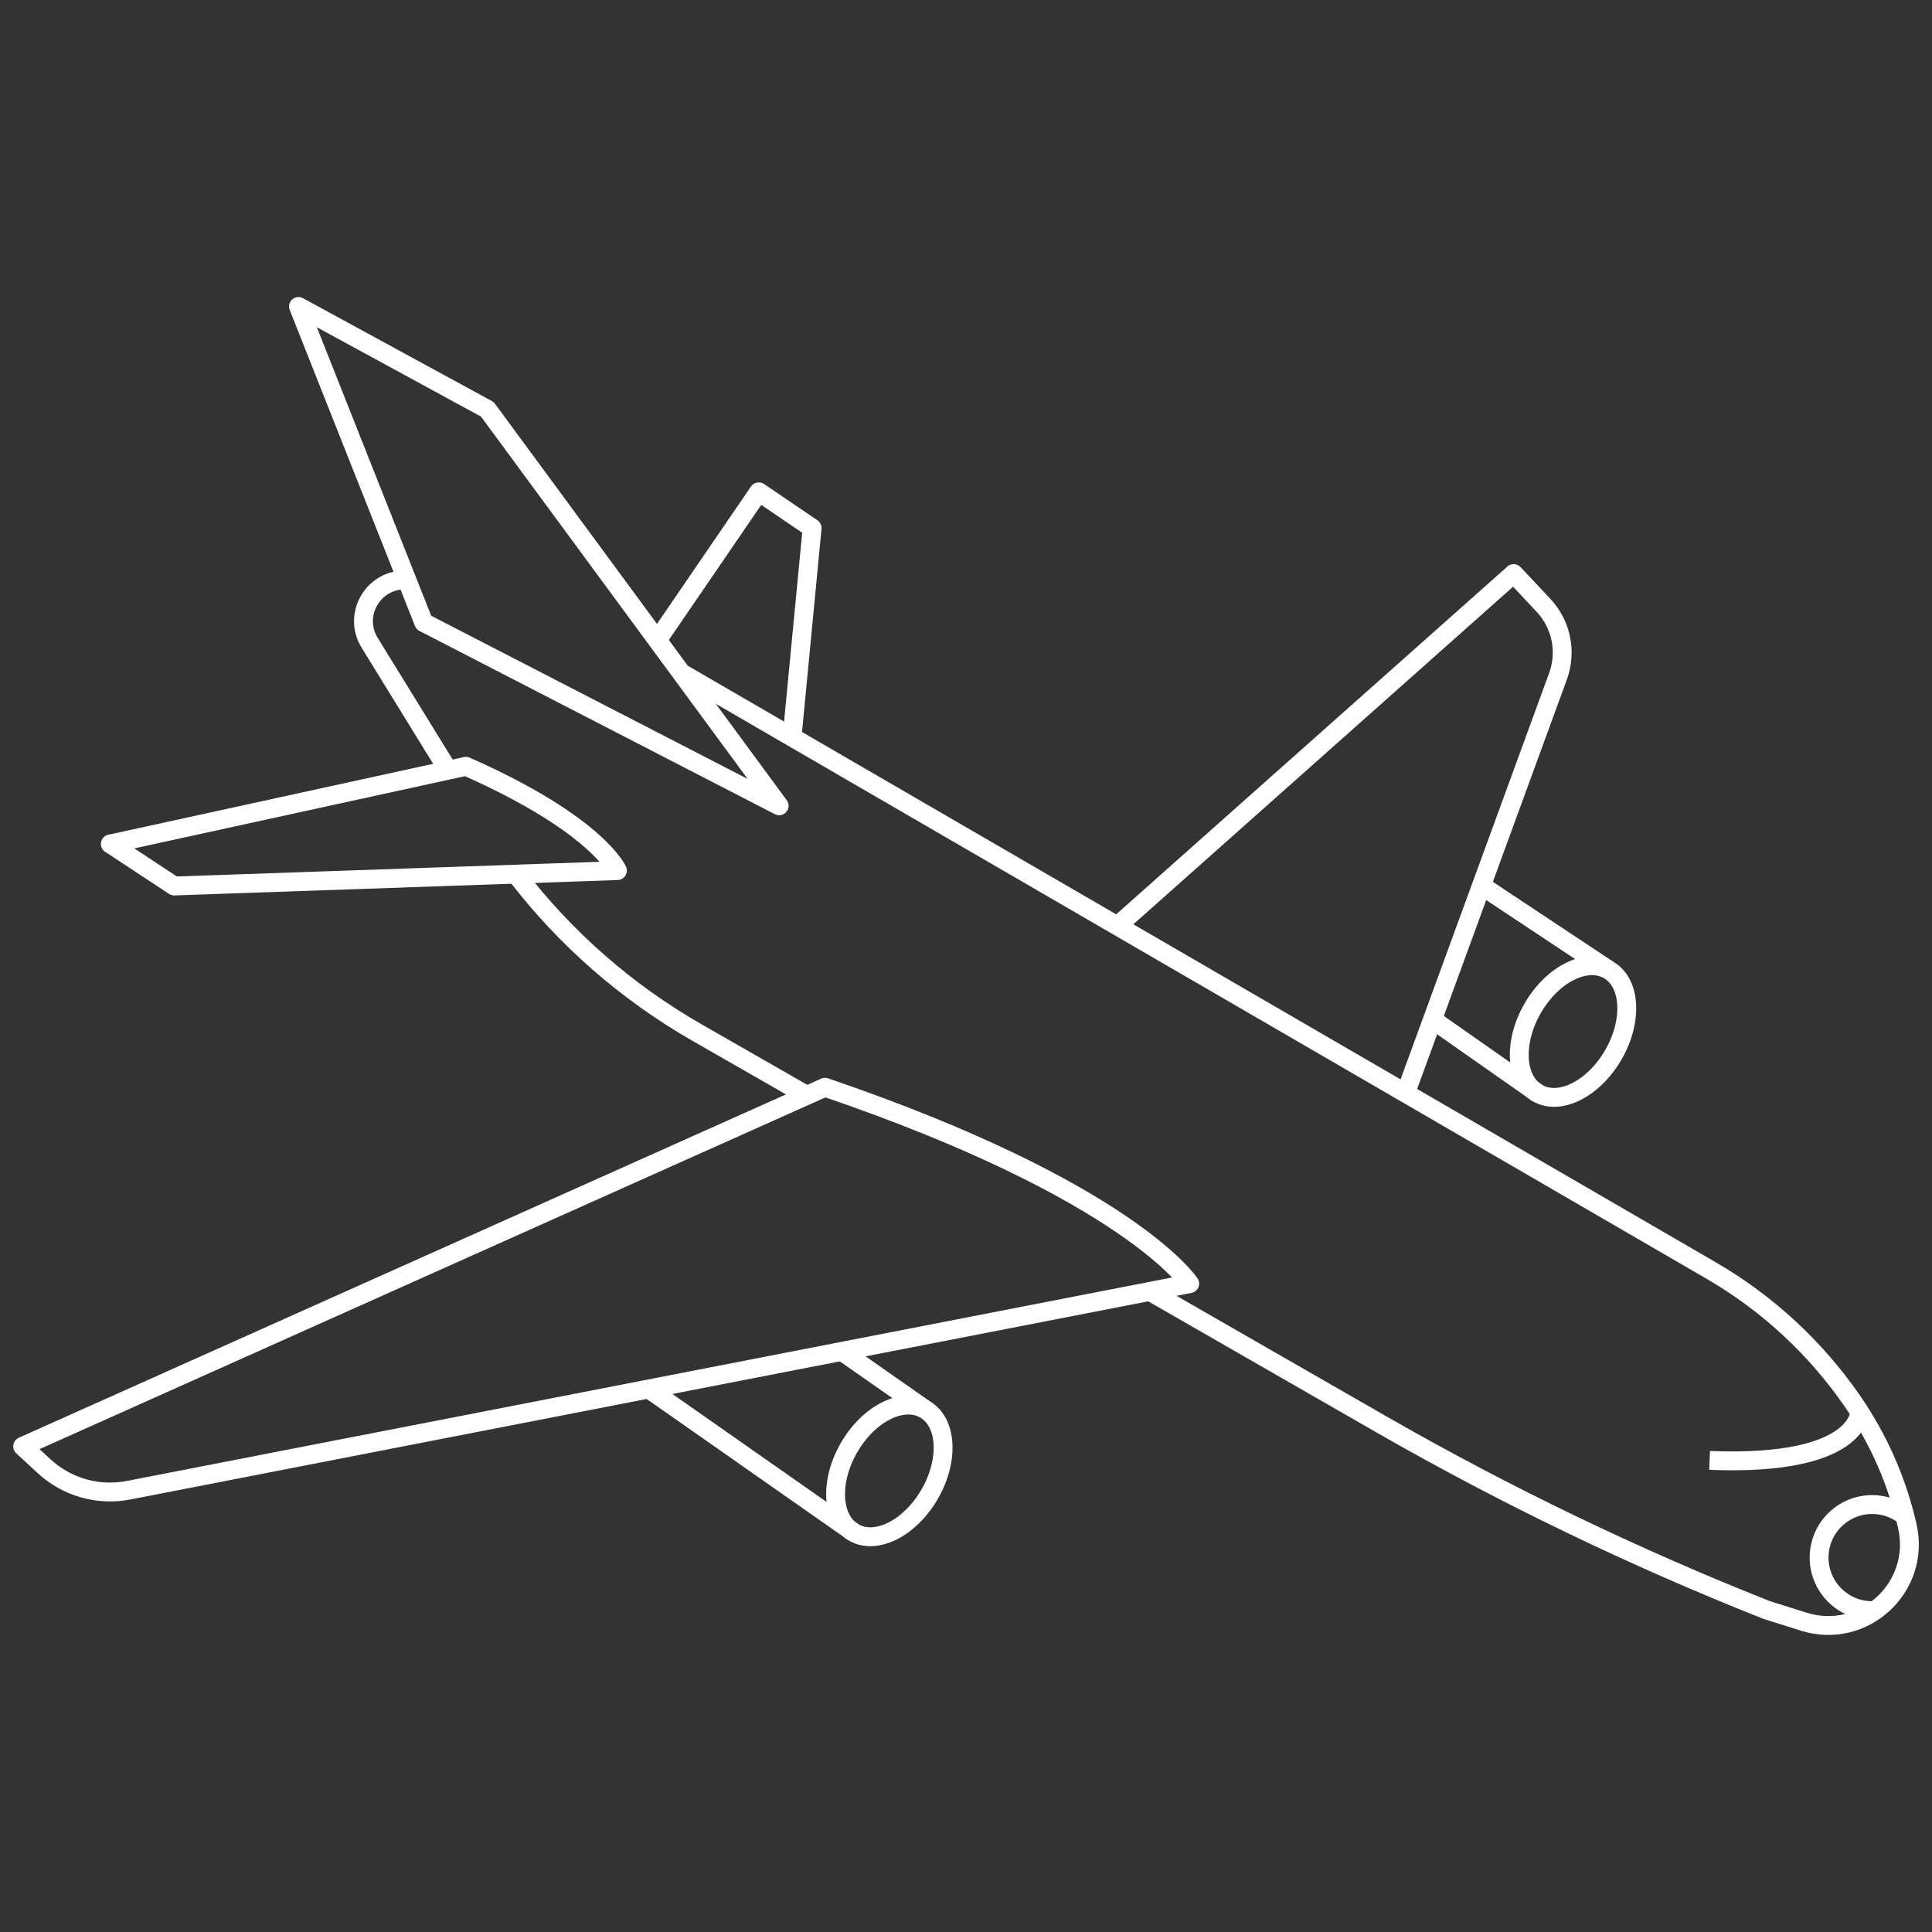
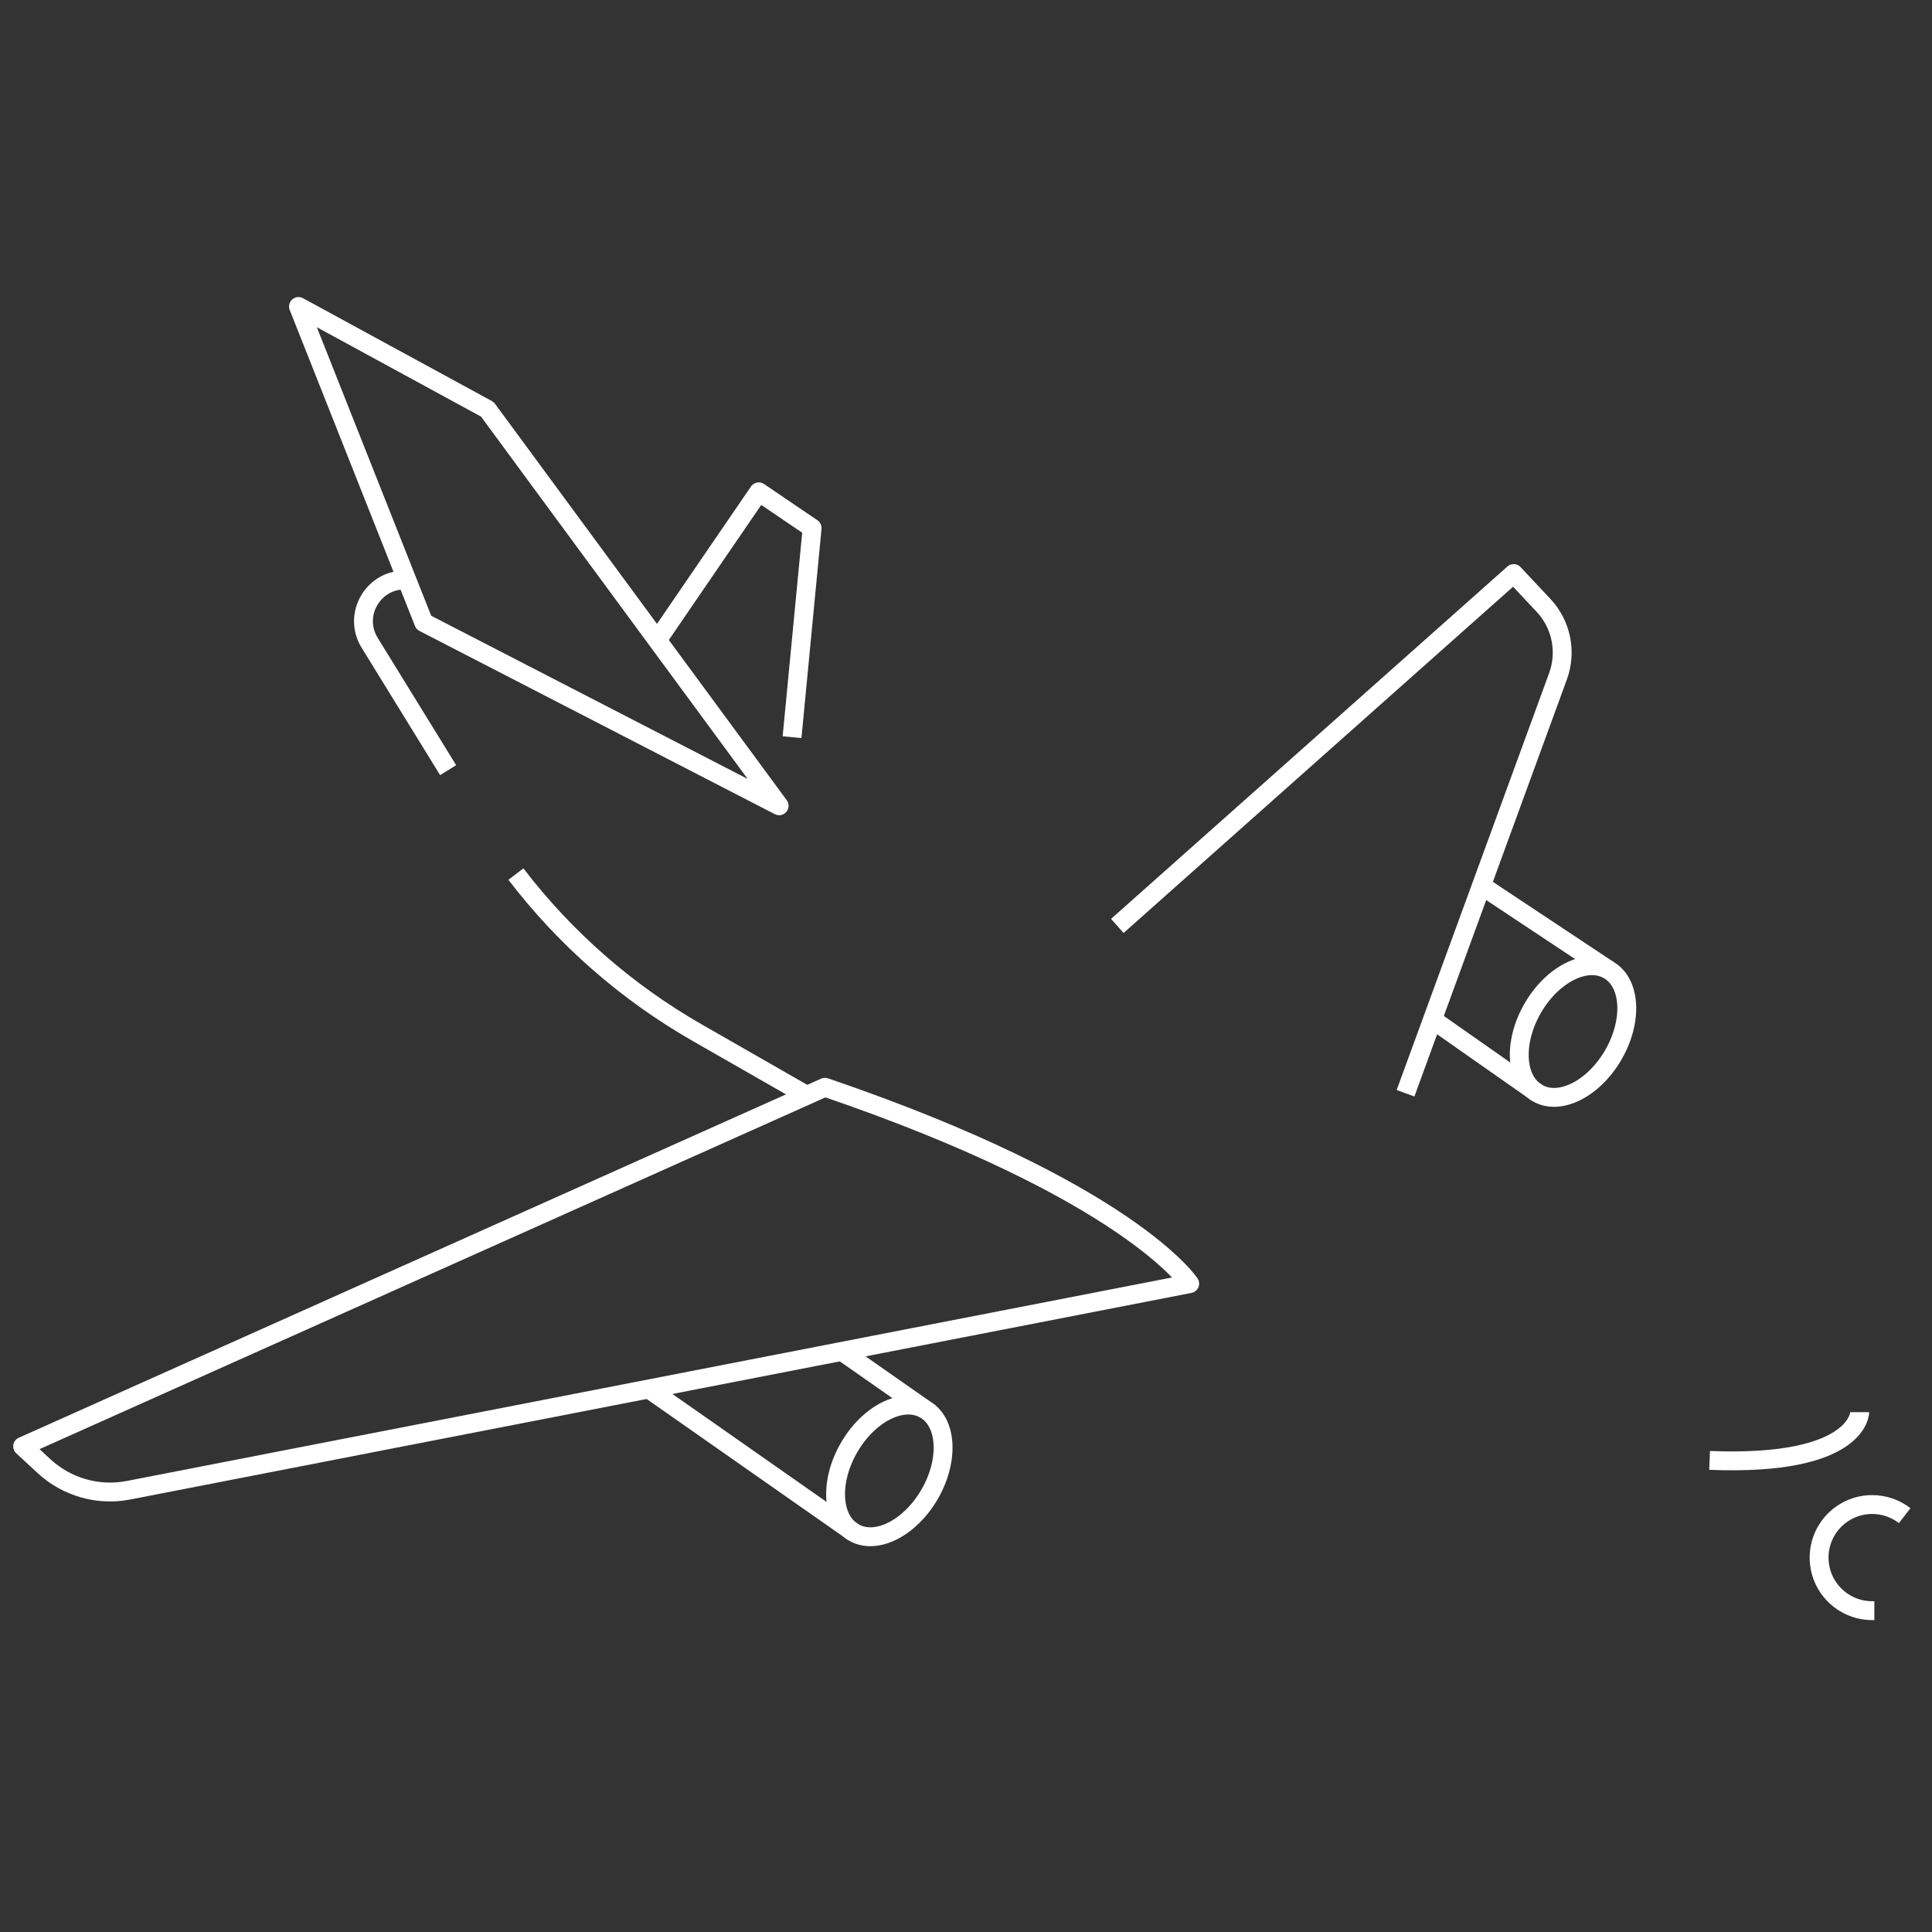
<svg xmlns="http://www.w3.org/2000/svg" id="Layer_1" viewBox="0 0 256 256">
  <rect x="0" y="0" width="256" height="256" fill="#333333" stroke="none" />
  <defs>
    <style>.cls-1{fill:none;stroke:#fff;stroke-linejoin:round;stroke-width:2.5px;}</style>
  </defs>
  <polygon class="cls-1" points="103.24 106.77 56.15 82.49 39.55 40.61 64.58 54.24 103.24 106.77" />
  <path class="cls-1" d="m59.38,102.05l-10.4-16.88c-2.31-3.75.55-8.55,4.94-8.31h0" />
  <path class="cls-1" d="m106.9,145.15l-14.51-8.31c-9.35-5.35-17.52-12.51-24.03-21.02" />
-   <path class="cls-1" d="m90.28,89.16l136.47,79.2c7.44,4.32,13.83,10.23,18.72,17.32h0c3.45,5.01,5.92,10.62,7.26,16.55h0c1.84,8.1-5.8,15.14-13.73,12.65l-4.92-1.55h0c-17.49-6.93-34.46-15.1-50.79-24.45l-30.94-17.77" />
-   <path class="cls-1" d="m14.62,111.82l8.46,5.58,58.73-2.04s-2.6-6.1-20.07-13.82l-47.12,10.29Z" />
  <polyline class="cls-1" points="87.09 84.83 100.54 65.17 107.61 69.97 104.95 97.68" />
  <path class="cls-1" d="m246.42,187.12s0,7.19-19.89,6.39" />
  <path class="cls-1" d="m252.38,200.83c-1.19-.92-2.68-1.47-4.31-1.47-3.88,0-7.03,3.15-7.03,7.03,0,3.88,3.15,7.03,7.03,7.03.1,0,.19,0,.29,0" />
  <path class="cls-1" d="m109.31,144.07L3,191.65l2.82,2.61c3.02,2.8,7.19,3.99,11.23,3.2l140.59-27.37s-7.99-12.27-48.32-26.02Z" />
  <g>
    <line class="cls-1" x1="85.96" y1="184.04" x2="113.14" y2="203.07" />
    <line class="cls-1" x1="122.56" y1="186.75" x2="111.56" y2="179.06" />
    <ellipse class="cls-1" cx="117.85" cy="194.91" rx="9.42" ry="6.17" transform="translate(-109.88 199.51) rotate(-60)" />
  </g>
  <g>
    <line class="cls-1" x1="189.82" y1="135.1" x2="203.72" y2="144.84" />
    <line class="cls-1" x1="213.14" y1="128.52" x2="196.29" y2="117.34" />
    <ellipse class="cls-1" cx="208.43" cy="136.68" rx="9.42" ry="6.17" transform="translate(-14.15 248.85) rotate(-60)" />
  </g>
  <path class="cls-1" d="m148.05,122.69l52.52-46.69,3.95,4.21c2.37,2.52,3.11,6.16,1.92,9.41l-20.2,55.24" />
</svg>